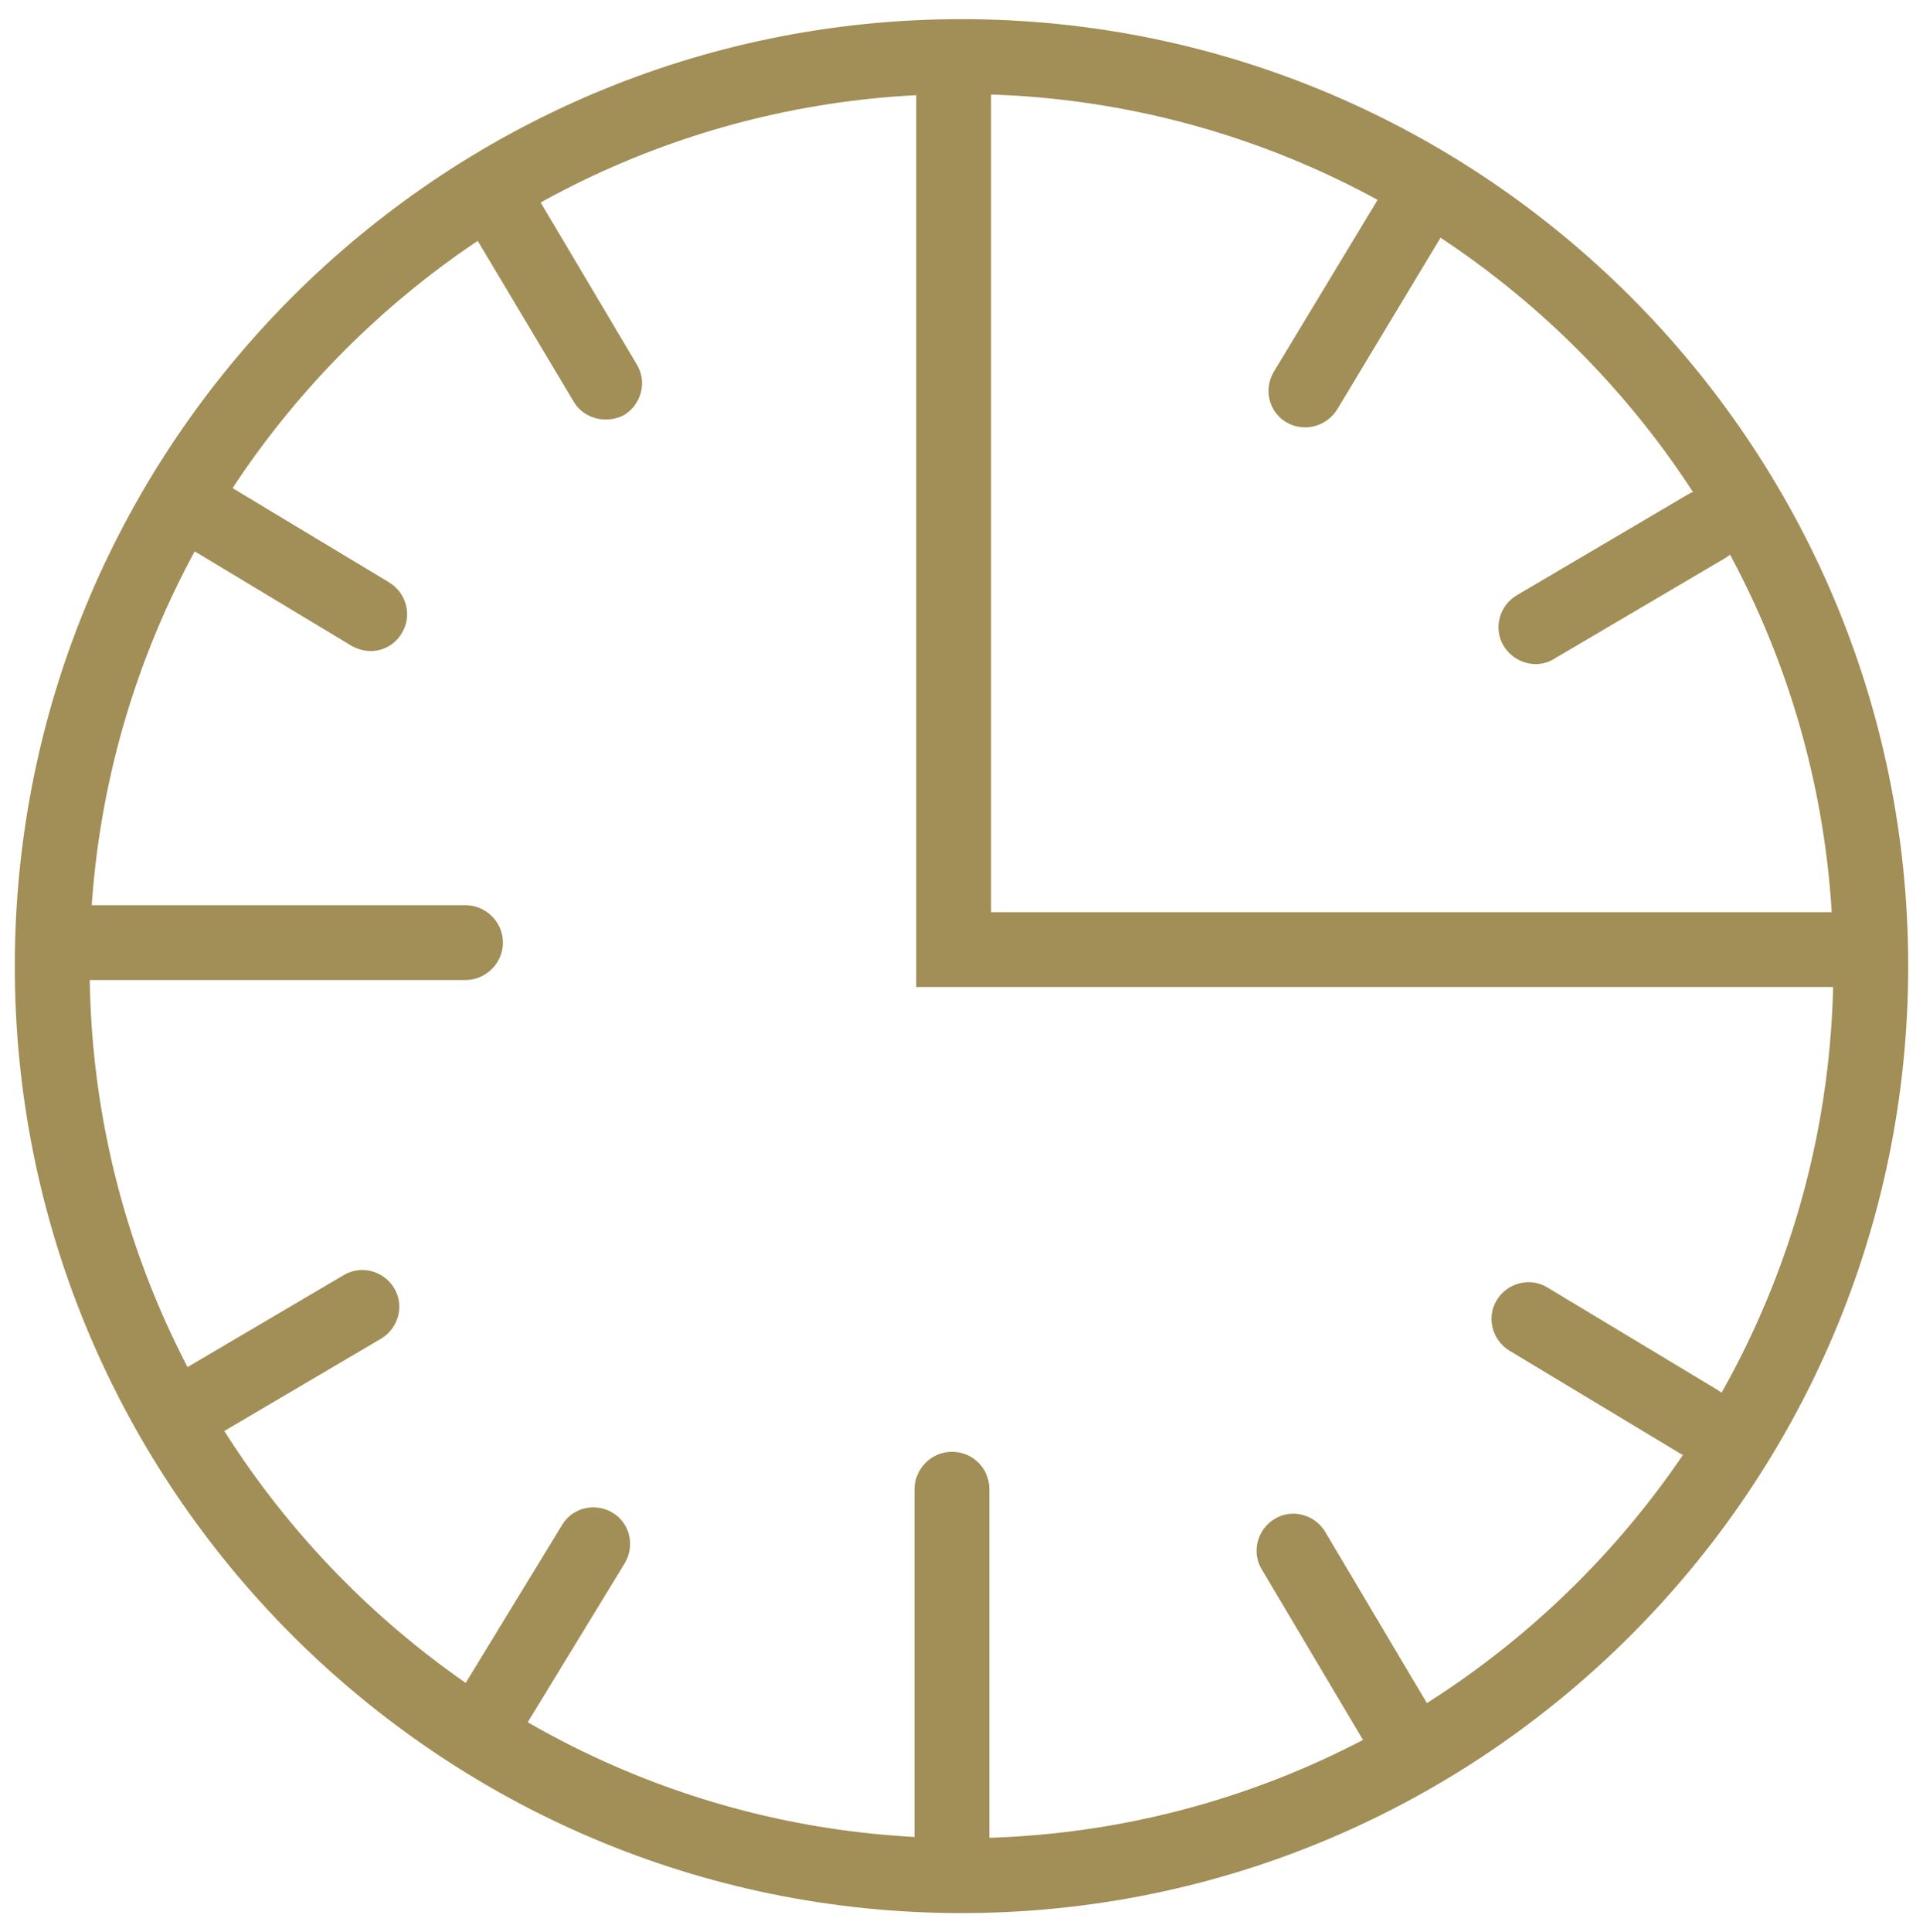
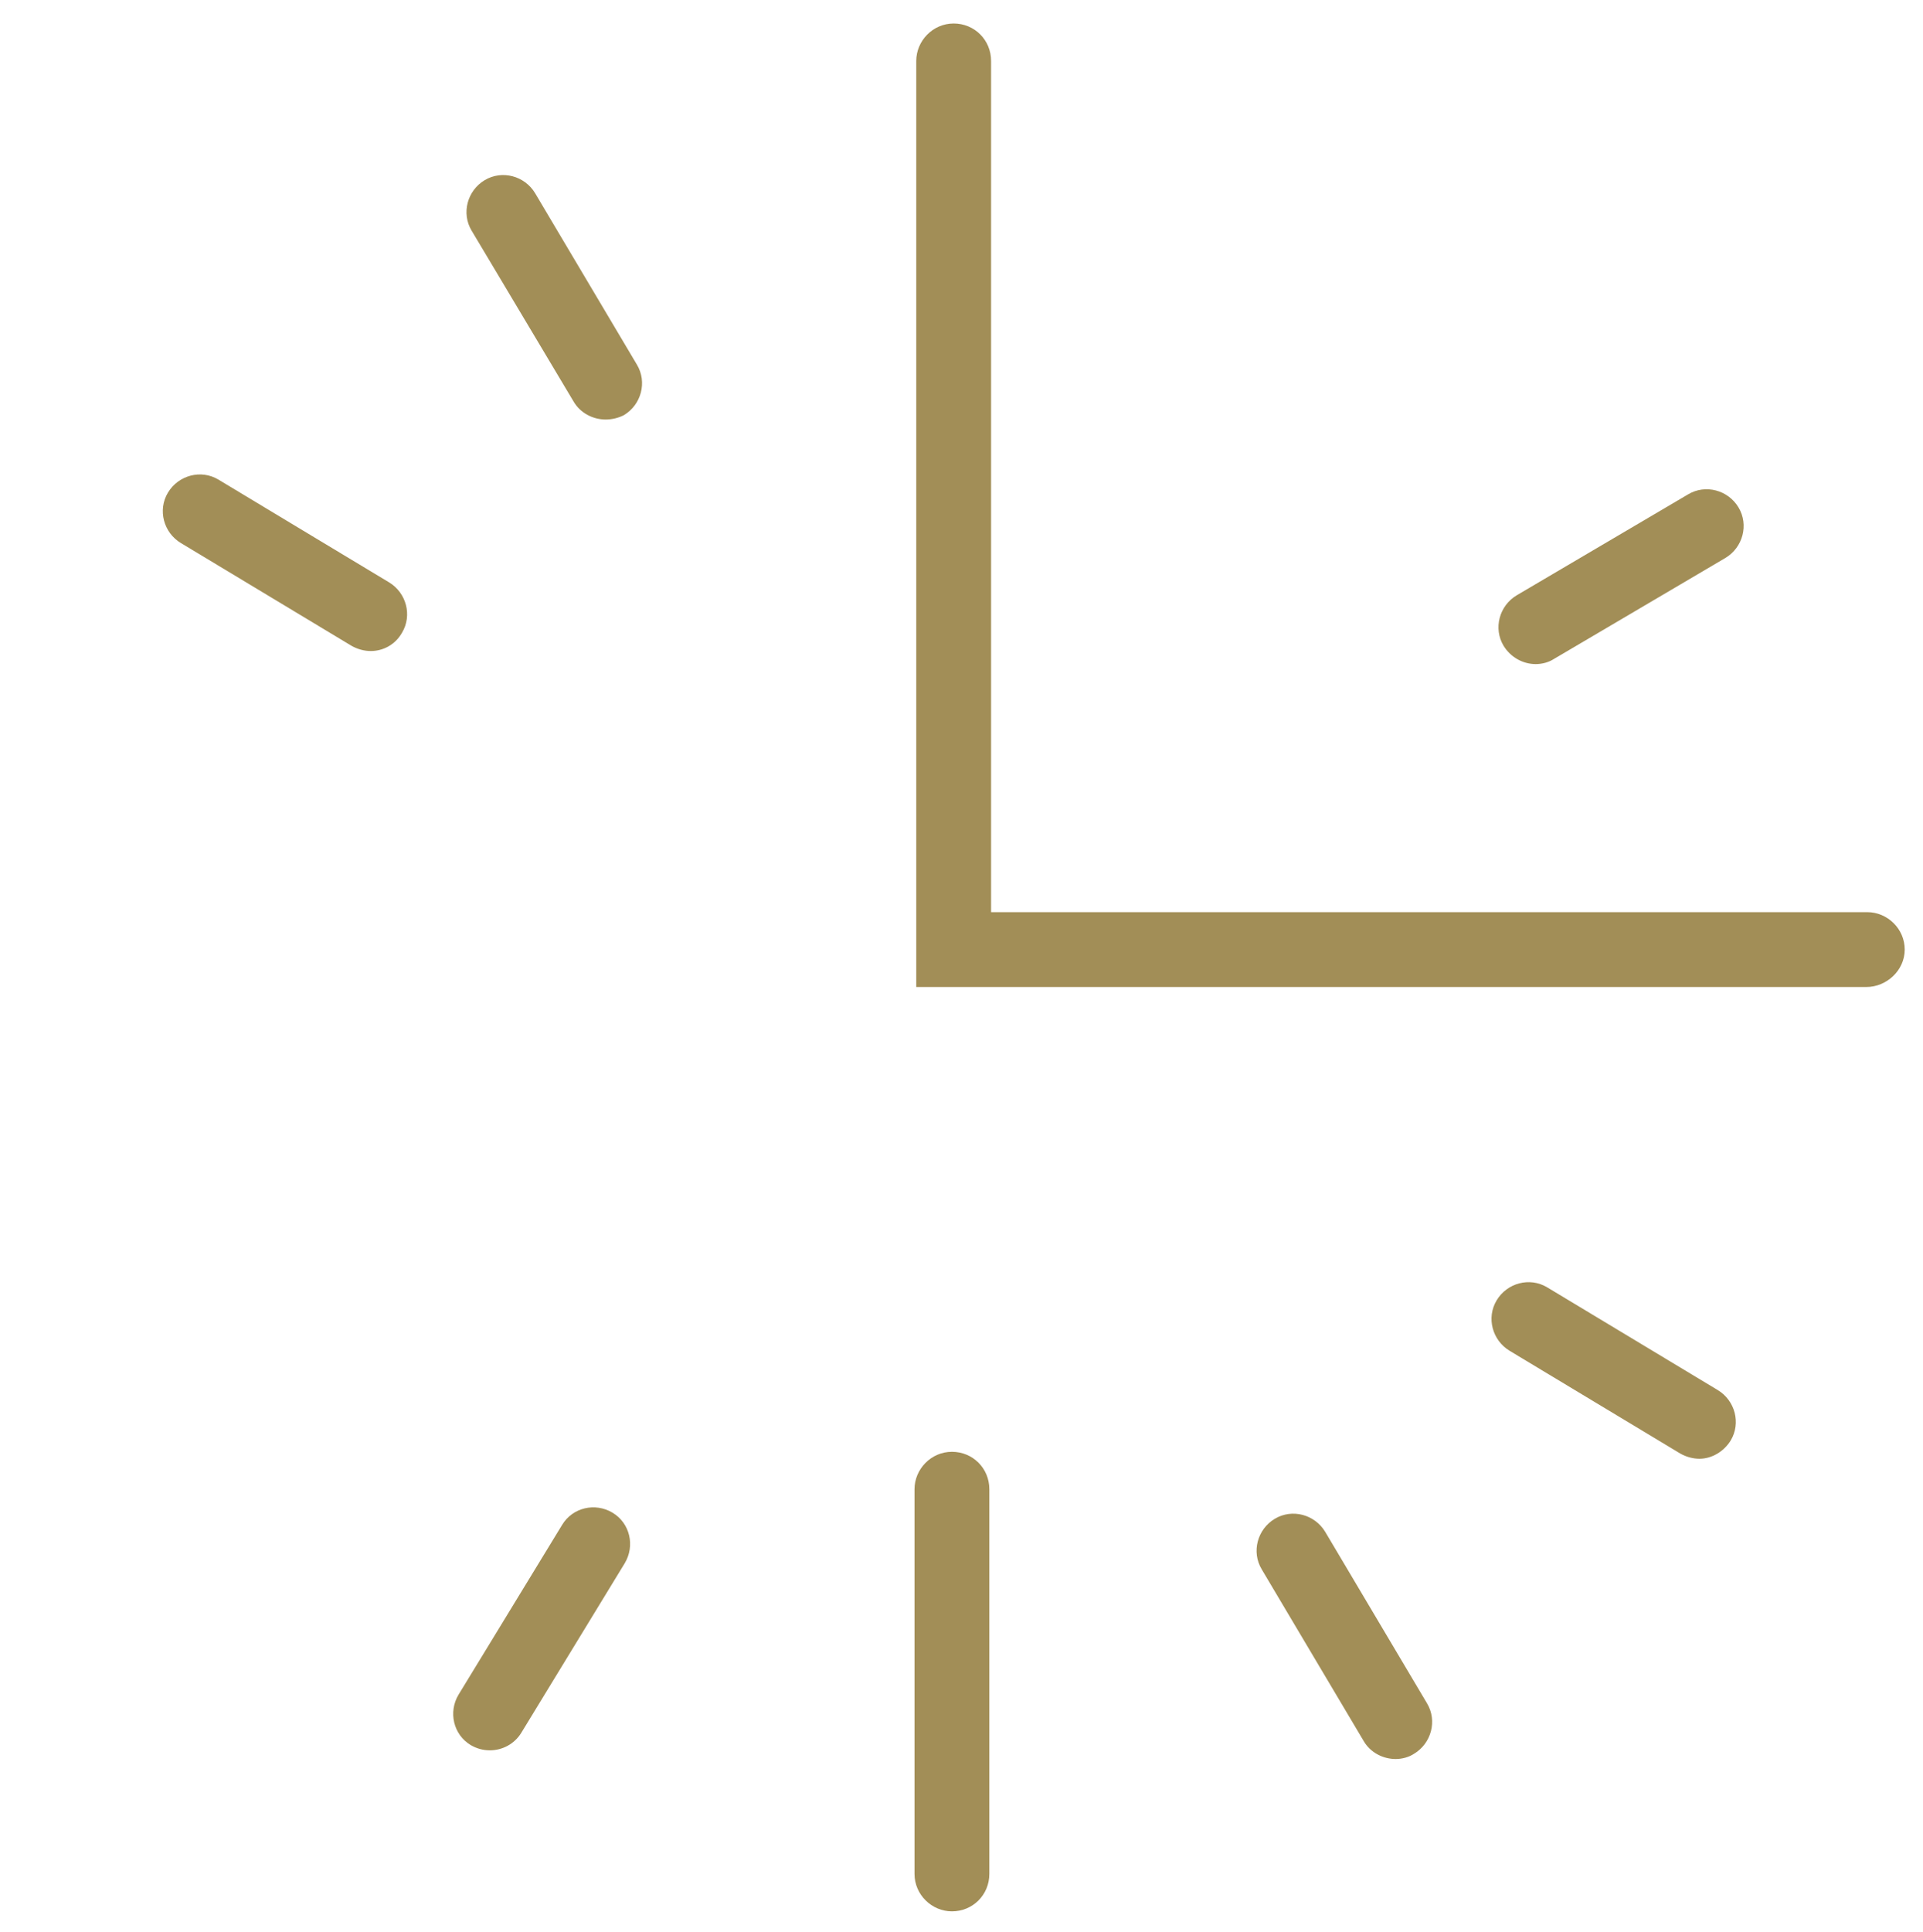
<svg xmlns="http://www.w3.org/2000/svg" version="1.1" id="Warstwa_1" x="0px" y="0px" viewBox="0 0 221 222" style="enable-background:new 0 0 221 222;" xml:space="preserve">
  <style type="text/css">
	.st0{fill:#A28E57;}
</style>
  <g>
    <g>
-       <path class="st0" d="M110.5,219.8C50.5,219.8,1.7,171,1.7,111C1.7,51,50.5,2.2,110.5,2.2S219.3,51,219.3,111    C219.3,171,170.5,219.8,110.5,219.8z M110.5,10.8c-55.3,0-100.2,45-100.2,100.2s45,100.2,100.2,100.2s100.2-45,100.2-100.2    S165.8,10.8,110.5,10.8z" />
-     </g>
+       </g>
    <g>
      <path class="st0" d="M214.5,113.4H105.3V7c0-2.3,1.9-4.3,4.3-4.3s4.3,1.9,4.3,4.3v97.8h100.7c2.3,0,4.3,1.9,4.3,4.3    S216.8,113.4,214.5,113.4z" />
    </g>
    <g>
-       <path class="st0" d="M53.5,112.6H9.3c-2.3,0-4.3-1.9-4.3-4.3S7,104,9.3,104h44.2c2.3,0,4.3,1.9,4.3,4.3S55.8,112.6,53.5,112.6z" />
-     </g>
+       </g>
    <g>
      <g>
        <g>
          <path class="st0" d="M176.5,76.3c-1.5,0-2.9-0.8-3.7-2.1c-1.2-2-0.5-4.6,1.5-5.8l19.7-11.6c2-1.2,4.6-0.5,5.8,1.5      c1.2,2,0.5,4.6-1.5,5.8l-19.7,11.6C178,76.1,177.2,76.3,176.5,76.3z" />
        </g>
      </g>
      <g>
        <g>
-           <path class="st0" d="M22,166c-1.5,0-2.9-0.8-3.7-2.1c-1.2-2-0.5-4.6,1.5-5.8l19.7-11.6c2-1.2,4.6-0.5,5.8,1.5      c1.2,2,0.5,4.6-1.5,5.8l-19.7,11.6C23.5,165.8,22.7,166,22,166z" />
-         </g>
+           </g>
      </g>
    </g>
    <g>
      <g>
        <g>
-           <path class="st0" d="M150,49.1c-0.8,0-1.5-0.2-2.2-0.6c-2-1.2-2.6-3.8-1.4-5.8L158.3,23c1.2-2,3.8-2.6,5.8-1.4      c2,1.2,2.6,3.8,1.4,5.8L153.7,47C152.9,48.3,151.5,49.1,150,49.1z" />
-         </g>
+           </g>
      </g>
      <g>
        <g>
          <path class="st0" d="M56.3,201.1c-0.8,0-1.5-0.2-2.2-0.6c-2-1.2-2.6-3.8-1.4-5.8l11.9-19.5c1.2-2,3.8-2.6,5.8-1.4      c2,1.2,2.6,3.8,1.4,5.8l-11.9,19.5C59.1,200.4,57.7,201.1,56.3,201.1z" />
        </g>
      </g>
    </g>
    <g>
      <g>
        <g>
          <path class="st0" d="M69.6,48.2c-1.4,0-2.9-0.7-3.7-2.1L54.2,26.5c-1.2-2-0.5-4.6,1.5-5.8c2-1.2,4.6-0.5,5.8,1.5l11.7,19.7      c1.2,2,0.5,4.6-1.5,5.8C71.1,48,70.4,48.2,69.6,48.2z" />
        </g>
      </g>
      <g>
        <g>
          <path class="st0" d="M160.4,202.1c-1.4,0-2.9-0.7-3.7-2.1L145,180.3c-1.2-2-0.5-4.6,1.5-5.8c2-1.2,4.6-0.5,5.8,1.5l11.7,19.7      c1.2,2,0.5,4.6-1.5,5.8C161.9,201.9,161.1,202.1,160.4,202.1z" />
        </g>
      </g>
    </g>
    <g>
      <g>
        <g>
          <path class="st0" d="M42.6,74.8c-0.7,0-1.5-0.2-2.2-0.6L20.8,62.4c-2-1.2-2.7-3.8-1.5-5.8c1.2-2,3.8-2.7,5.8-1.5l19.6,11.8      c2,1.2,2.7,3.8,1.5,5.8C45.4,74.1,44,74.8,42.6,74.8z" />
        </g>
      </g>
      <g>
        <g>
          <path class="st0" d="M195.3,167.6c-0.7,0-1.5-0.2-2.2-0.6l-19.6-11.8c-2-1.2-2.7-3.8-1.5-5.8c1.2-2,3.8-2.7,5.8-1.5l19.6,11.8      c2,1.2,2.7,3.8,1.5,5.8C198.1,166.8,196.7,167.6,195.3,167.6z" />
        </g>
      </g>
    </g>
    <g>
      <path class="st0" d="M109.4,219.6c-2.3,0-4.3-1.9-4.3-4.3v-44.2c0-2.3,1.9-4.3,4.3-4.3s4.3,1.9,4.3,4.3v44.2    C113.7,217.7,111.8,219.6,109.4,219.6z" />
    </g>
  </g>
</svg>